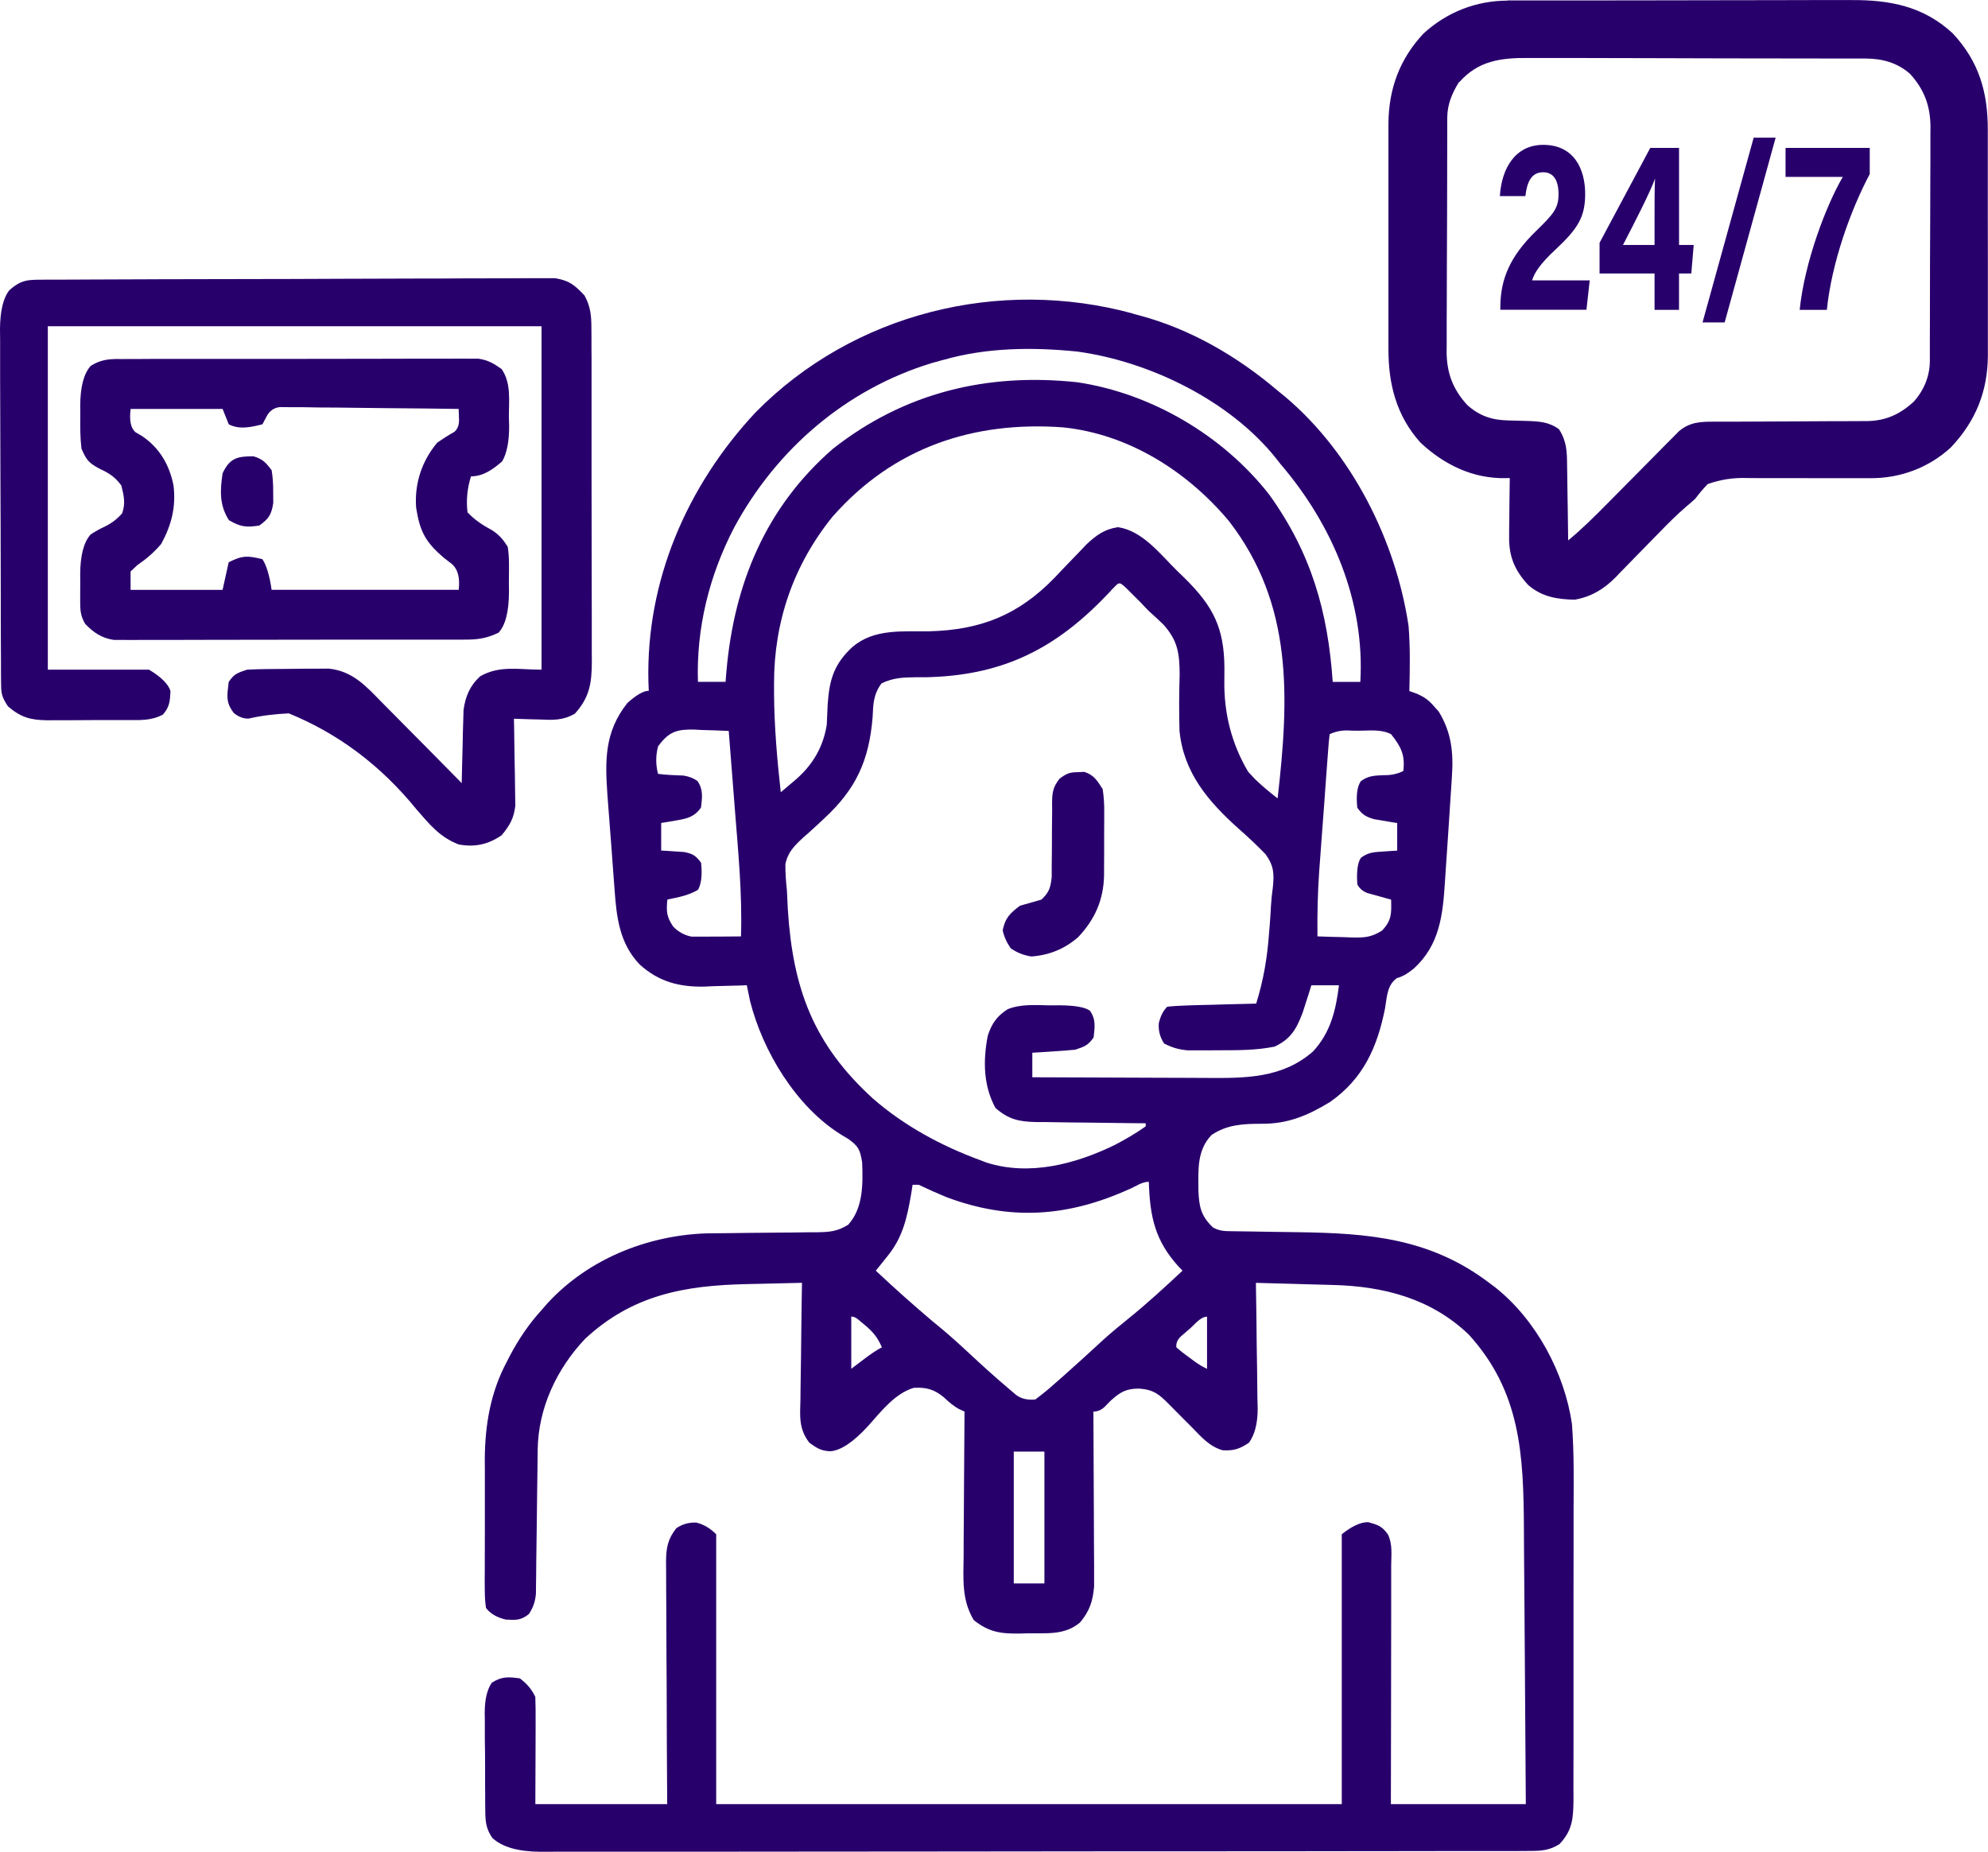
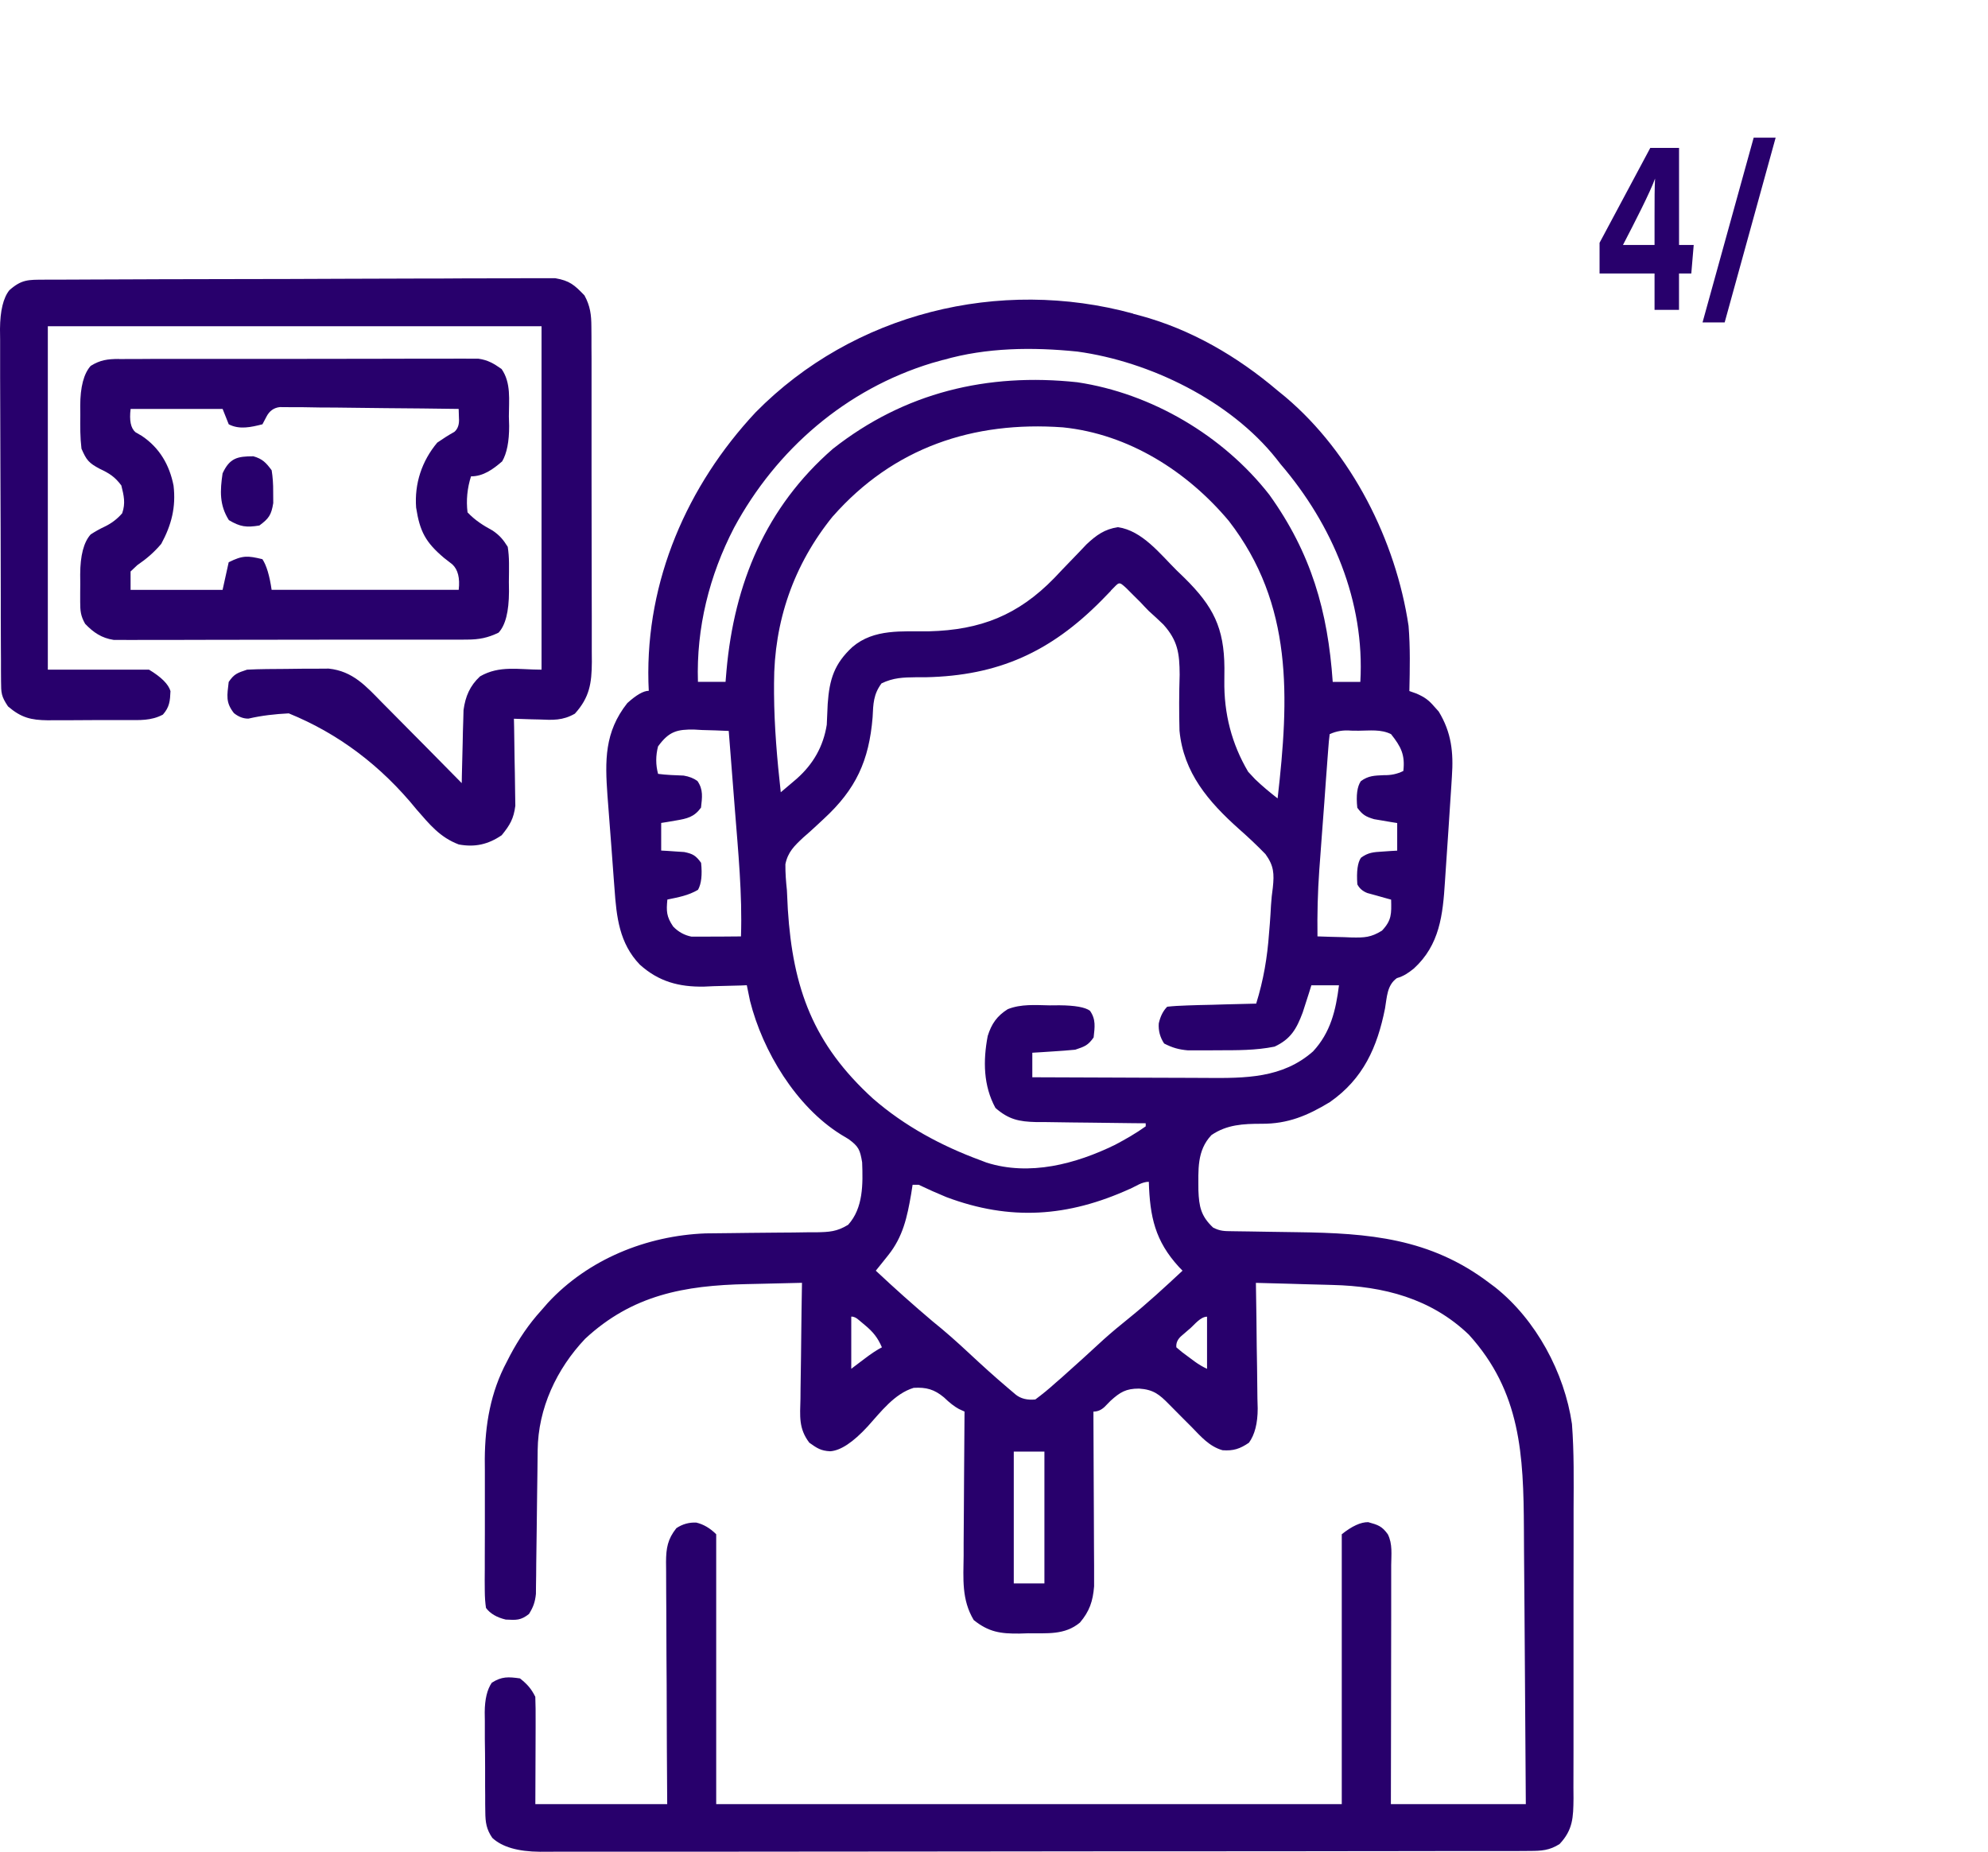
<svg xmlns="http://www.w3.org/2000/svg" id="a" width="51.123" height="47.619" viewBox="0 0 51.123 47.619">
  <path d="M29.146,8.071c.052.013.104.027.157.041,1.319.353,2.515,1.052,3.55,1.931.068.056.137.112.207.169,1.704,1.443,2.833,3.687,3.162,5.882.046.558.033,1.118.021,1.677.059.021.12.042.181.064.211.093.312.164.459.335.037.042.076.083.114.127.328.537.383,1.052.34,1.668-.005.076-.01.151-.014.228-.011.172-.022.343-.034.515-.015.215-.03.431-.042.645-.02.316-.041.63-.064.946-.009.126-.017.25-.025.375-.054.855-.135,1.626-.801,2.234-.149.118-.254.192-.436.246-.255.184-.253.486-.304.779-.198.996-.559,1.81-1.419,2.409-.574.348-1.08.561-1.756.557-.468,0-.893.02-1.289.291-.38.402-.335.902-.335,1.422.016.414.064.663.38.958.182.091.289.09.491.092.069.002.138.002.209.003.075,0,.15.002.228.003.159.002.319.005.479.008.251.003.503.007.754.011,1.842.024,3.421.153,4.936,1.302.052.038.105.078.158.118,1.049.834,1.778,2.192,1.971,3.51.056.728.045,1.461.042,2.191v.855c0,.478,0,.955-.002,1.432-.002.551,0,1.102,0,1.652.002.475.002.95,0,1.425v.849c0,.315,0,.629-.002.944,0,.093,0,.186.002.282-.005.49-.014.809-.358,1.174-.259.165-.465.177-.769.178-.094,0-.187,0-.282.002h-1.548c-.326,0-.652,0-.978.002-.639.002-1.277.002-1.915.002-.519,0-1.038,0-1.557.002-1.471,0-2.941.002-4.413.002h-.481c-1.288,0-2.575.002-3.862.004-1.322.002-2.642.003-3.965.003-.741,0-1.484,0-2.225.002-.632.002-1.263.002-1.895,0h-.968c-.295.002-.59.002-.885,0-.157,0-.315,0-.473.002-.57-.004-.98-.123-1.23-.357-.152-.222-.178-.399-.18-.665-.001-.068-.002-.137-.003-.207v-.223c0-.076,0-.152-.002-.229v-.48c0-.246-.003-.49-.007-.735v-.467c-.002-.073-.002-.147-.003-.223.002-.336.063-.59.182-.761.255-.164.428-.153.725-.111.186.148.289.262.394.473.007.207.01.412.008.619v.164c0,.202,0,.405-.002.606-.002.453-.003.904-.005,1.371h3.391c-.002-.48-.006-.959-.009-1.453,0-.304-.002-.607-.003-.911,0-.481-.003-.964-.007-1.446-.002-.388-.004-.777-.004-1.165,0-.149-.002-.296-.003-.445-.002-.207-.002-.415-.002-.623,0-.061-.002-.122-.002-.185.002-.357.042-.588.266-.869.158-.105.329-.152.512-.143.184.043.355.143.512.3v6.94h16.087v-6.94c.263-.21.489-.314.68-.311.255.071.353.102.504.311.126.25.089.523.087.798v1.314c0,.401,0,.801-.002,1.2,0,.48-.002.96-.002,1.44,0,.729-.002,1.458-.004,2.188h3.47c-.007-1.133-.014-2.265-.023-3.397-.004-.526-.007-1.052-.011-1.578-.003-.508-.007-1.017-.012-1.525-.002-.193-.002-.387-.003-.579-.01-1.895-.078-3.523-1.417-4.995-.972-.931-2.194-1.245-3.504-1.277-.057-.002-.113-.003-.173-.005l-.537-.014c-.122-.004-.246-.007-.367-.011-.298-.009-.597-.016-.894-.024,0,.047.002.095.002.144.009.495.015.99.019,1.485.002.184.005.37.009.554.005.266.007.53.009.796.002.082.004.165.007.25,0,.382-.075.676-.225.882-.231.157-.398.214-.68.193-.34-.097-.555-.352-.796-.599-.076-.076-.152-.152-.227-.227-.118-.117-.234-.234-.35-.353-.257-.263-.407-.381-.773-.406-.337,0-.487.091-.735.316-.051.051-.1.103-.152.155-.086.081-.181.121-.286.121v.176c.003.55.006,1.099.007,1.65,0,.282.002.566.004.848.002.273.002.547.003.819,0,.154.002.309.003.463v.538c-.031.381-.117.64-.364.931-.392.327-.845.271-1.335.276-.073.002-.146.005-.222.007-.486.005-.788-.038-1.174-.347-.315-.523-.267-1.063-.26-1.658v-.321c0-.28.003-.561.006-.841.002-.286.004-.573.005-.859.003-.561.007-1.122.012-1.683-.047-.022-.095-.043-.144-.066-.114-.061-.242-.16-.384-.298-.25-.208-.456-.265-.78-.246-.494.15-.845.619-1.18.99-.379.412-.702.625-.968.641-.239-.012-.339-.08-.535-.22-.279-.366-.239-.684-.228-1.133,0-.085.002-.171.002-.258.002-.272.007-.544.012-.814.002-.184.004-.369.006-.553.004-.451.011-.902.019-1.354-.353.007-.707.015-1.06.025-.12.003-.24.006-.36.008-1.6.034-2.94.277-4.156,1.406-.734.774-1.21,1.791-1.221,2.863-.002.086-.002.172-.003.26,0,.091-.002.184-.003.278-.002.195-.005.389-.008.584-.003.308-.007.615-.011.921-.003.296-.007.593-.012.89,0,.092-.002.184-.002.279,0,.085-.002.171-.004.26,0,.075-.002.15-.002.227-.022.21-.068.339-.179.516-.213.166-.322.157-.597.143-.232-.055-.402-.155-.508-.3-.02-.132-.03-.277-.031-.437,0-.09-.002-.179-.002-.272,0-.098.002-.195.002-.295v-.304c0-.214,0-.427.002-.641.002-.27,0-.541,0-.811-.002-.261,0-.522,0-.783,0-.095,0-.192-.002-.291.007-.88.149-1.713.566-2.495.028-.054.056-.106.083-.162.226-.425.48-.803.804-1.16.057-.064.113-.129.171-.196,1.039-1.12,2.536-1.725,4.051-1.784.216-.003.433-.005.649-.007.161-.002.321-.003.483-.006.251-.002.504-.005.754-.007.245,0,.489-.004.735-.008h.227c.336-.007.529-.015.821-.193.391-.432.381-1.051.36-1.606-.054-.324-.09-.408-.349-.597-.065-.04-.13-.079-.196-.118-1.154-.719-2.012-2.141-2.338-3.436-.029-.134-.056-.269-.083-.404-.051.002-.102.004-.153.007-.235.008-.469.013-.704.018-.079.004-.16.007-.242.011-.643.011-1.166-.127-1.653-.566-.527-.549-.599-1.225-.65-1.951-.007-.085-.013-.171-.02-.259-.021-.271-.041-.542-.06-.813-.014-.183-.028-.365-.042-.548l-.04-.526c-.007-.082-.012-.163-.019-.246-.064-.902-.08-1.636.51-2.382.232-.21.416-.316.552-.316-.002-.076-.006-.152-.009-.228-.065-2.602.993-5.047,2.758-6.935,2.516-2.553,6.268-3.479,9.711-2.536v.011ZM24.257,9.254c-.096.027-.193.054-.293.082-2.206.672-3.997,2.215-5.087,4.235-.638,1.231-.973,2.577-.929,3.964h.71c.008-.095.015-.189.024-.286.199-2.243,1.011-4.206,2.736-5.707,1.841-1.449,3.972-1.96,6.285-1.712,1.91.285,3.753,1.373,4.939,2.893,1.075,1.499,1.505,2.993,1.63,4.813h.71c.12-2.069-.717-4.044-2.05-5.599-.037-.048-.076-.096-.114-.146-1.185-1.488-3.25-2.495-5.113-2.75-1.147-.117-2.334-.106-3.448.215h0ZM21.418,13.276c-1.011,1.246-1.514,2.708-1.513,4.298v.26c.006.853.079,1.693.173,2.54.088-.075.176-.149.265-.224.049-.042.099-.083.149-.127.423-.376.68-.828.769-1.385.01-.179.017-.358.024-.537.044-.632.169-1.032.637-1.464.559-.475,1.278-.393,1.969-.402,1.324-.034,2.292-.415,3.221-1.37.069-.073.14-.148.212-.224.142-.149.285-.296.428-.444.062-.065.124-.13.188-.198.252-.236.464-.391.809-.442.625.09,1.082.686,1.508,1.109.07.067.14.135.211.204.729.722,1.013,1.273,1.019,2.307,0,.108-.002.215-.002.323-.013.852.191,1.634.612,2.346.059.063.118.127.179.192.184.177.377.337.579.494.295-2.585.408-4.985-1.254-7.135-1.071-1.277-2.578-2.235-4.267-2.407-2.305-.167-4.356.518-5.915,2.287h0ZM28.565,15.195c-.081.083-.162.166-.242.249-1.311,1.324-2.653,1.932-4.514,1.972h-.248c-.339.004-.583.011-.891.157-.21.282-.214.527-.23.872-.092,1.118-.428,1.851-1.258,2.615-.058.054-.115.108-.174.162-.115.108-.232.213-.352.316-.228.213-.397.375-.459.687-.002.226.015.444.039.669.008.166.015.331.024.497.13,2.025.652,3.46,2.19,4.861.808.703,1.753,1.213,2.754,1.582.055.021.108.042.165.063,1.106.353,2.296.036,3.302-.455.273-.144.539-.296.792-.477v-.079c-.1,0-.2-.002-.304-.002-.373-.003-.746-.008-1.119-.014-.162-.002-.322-.004-.484-.005-.232-.002-.463-.006-.696-.01h-.217c-.437-.011-.703-.065-1.044-.363-.313-.573-.32-1.217-.199-1.851.098-.313.238-.514.515-.689.343-.137.716-.105,1.08-.098.082,0,.165,0,.249-.002.4.003.662.05.785.14.158.223.123.422.095.686-.144.206-.229.234-.473.316-.189.018-.378.033-.567.044-.1.007-.2.013-.304.02-.078.005-.153.01-.233.014v.631c.716.004,1.433.007,2.149.008.333,0,.666.002.998.004.321.002.644.002.965.003.122,0,.244,0,.366.002.993.007,1.954.012,2.741-.682.452-.487.586-1.057.667-1.7h-.71c-.02.064-.04.128-.06.193-.027.084-.055.169-.082.255-.027.082-.054.166-.081.252-.158.422-.307.683-.723.877-.488.099-.968.093-1.464.094-.089,0-.177.002-.269.002h-.494c-.237-.02-.402-.068-.613-.176-.105-.158-.151-.33-.138-.517.04-.181.112-.324.217-.429.152-.017.324-.027.516-.033.103-.003.205-.007.311-.01.108-.002.218-.005.326-.007.109-.003.22-.007.329-.01.269-.008.537-.014.806-.02.188-.605.286-1.183.331-1.814.006-.079.013-.159.02-.24.012-.157.022-.316.03-.475.01-.155.025-.306.047-.454.038-.36.027-.563-.189-.861-.22-.227-.446-.439-.682-.647-.78-.697-1.426-1.443-1.529-2.528-.013-.48-.011-.96.004-1.44-.003-.547-.046-.874-.418-1.289-.122-.118-.247-.234-.375-.348-.075-.077-.149-.153-.222-.233-.058-.056-.115-.113-.173-.171-.059-.059-.118-.118-.177-.178-.212-.197-.184-.16-.404.057v.004ZM16.923,19.191c-.063.242-.063.479,0,.71.22.029.437.035.658.044.14.023.258.069.354.139.155.223.121.423.092.685-.177.244-.357.282-.645.331-.071.012-.142.024-.215.037-.055.009-.108.017-.164.026v.71c.055.003.108.006.164.009.071.006.142.011.215.015.07.004.142.009.214.014.224.046.299.092.433.277.033.308.007.54-.079.694-.248.148-.506.192-.788.251-.029.302-.024.437.149.694.134.139.292.225.473.26.058,0,.117,0,.177,0h.193c.067,0,.133-.002.201-.002h.203c.166,0,.331-.002.497-.004.036-1.091-.072-2.176-.157-3.264-.015-.196-.031-.392-.046-.588-.037-.478-.074-.955-.112-1.432-.228-.012-.457-.018-.686-.024-.064-.003-.129-.007-.195-.011-.447-.009-.656.047-.934.429v-.002ZM34.194,18.875c-.016.128-.029.256-.037.385-.007.082-.012.164-.019.249-.007.09-.013.179-.02.272-.007.092-.014.184-.021.279-.014.197-.029.392-.042.588-.022.297-.044.595-.067.892-.014.191-.028.381-.042.572-.007.088-.013.176-.02.267-.04.568-.054,1.132-.046,1.701.228.009.457.015.686.02.064.002.129.006.195.008.326.006.495,0,.778-.176.253-.269.243-.435.235-.797-.056-.015-.112-.031-.17-.047-.073-.02-.145-.041-.22-.062-.072-.02-.145-.04-.219-.06-.12-.045-.207-.12-.26-.224-.024-.334.007-.562.094-.685.186-.136.323-.144.552-.158.071-.005.142-.011.215-.015.054-.003.109-.005.164-.009v-.71c-.055-.009-.108-.017-.164-.026-.071-.013-.143-.025-.215-.037-.071-.012-.141-.024-.214-.036-.215-.063-.301-.114-.433-.294-.034-.319-.003-.547.092-.685.197-.142.348-.141.588-.153.184.005.352-.031.504-.108.048-.415-.059-.623-.316-.947-.26-.13-.548-.09-.832-.088-.063,0-.126,0-.19-.002-.201-.019-.386.011-.554.09h0ZM29.054,30.574c-1.591.722-3.073.828-4.719.21-.241-.099-.475-.204-.71-.316h-.157c-.012.078-.025.156-.037.237-.102.591-.209,1.1-.593,1.578-.056.07-.113.141-.171.214-.048.059-.095.119-.145.18.475.446.961.88,1.459,1.301.329.264.639.54.947.828.325.303.652.6.991.887.068.058.135.114.205.174.128.101.294.142.5.122.183-.135.348-.271.517-.424.049-.042.098-.085.149-.129.37-.327.735-.662,1.098-.996.207-.185.42-.362.637-.536.481-.388.933-.806,1.385-1.227-.031-.031-.061-.063-.092-.095-.615-.671-.748-1.292-.775-2.191-.174,0-.331.113-.486.184h-.002ZM21.891,33.859v1.341c.101-.076.203-.153.306-.232.203-.155.364-.262.482-.32-.108-.25-.228-.398-.438-.572-.049-.041-.098-.082-.149-.125-.072-.066-.139-.097-.201-.092ZM30.601,34.165c-.065.056-.13.113-.198.171-.114.091-.165.195-.152.312.09.081.192.162.306.242.056.042.113.083.171.127.1.072.204.134.312.184v-1.341c-.166,0-.322.203-.438.306ZM26.07,37.329v3.391h.788v-3.391h-.788Z" fill="#28006c" />
  <path d="M1.144,7.192c.057,0,.114,0,.172,0,.192-.002.383-.002.574-.002.136,0,.273-.002.41-.002.451-.002.901-.004,1.35-.005.155,0,.31,0,.464-.002.644-.002,1.288-.003,1.933-.004.924,0,1.846-.004,2.77-.008.649-.003,1.298-.005,1.947-.006.387,0,.775,0,1.163-.004.364-.002.73-.002,1.094-.002.133,0,.268,0,.402-.002.183-.002.365,0,.548,0h.31c.37.064.49.173.749.442.149.273.177.499.178.807,0,.082.002.163.002.247v.269c0,.094.002.188.002.285v2.935c0,.523,0,1.045.002,1.567.002.449.002.899.002,1.347,0,.269,0,.536.002.804v.897c0,.088.002.176.002.269-.004.547-.058.91-.437,1.329-.313.179-.567.165-.921.149-.062,0-.125-.002-.189-.004-.152-.004-.305-.01-.457-.015.002.074.003.149.005.224.006.276.01.552.012.828.002.119.004.238.007.357.004.172.006.344.007.516.002.104.003.206.005.313-.042.334-.14.499-.351.758-.348.238-.691.314-1.104.237-.484-.183-.749-.515-1.081-.895-.916-1.13-2.012-1.955-3.29-2.476-.353.018-.693.055-1.037.135-.129.002-.253-.045-.373-.141-.22-.279-.174-.455-.135-.802.143-.211.227-.233.473-.316.335-.017.668-.017,1.002-.019.165,0,.328-.003.493-.006h.316c.095,0,.19-.002.288-.002.619.064.959.451,1.373.874.059.059.118.119.178.179.188.189.374.377.56.566.127.129.254.256.381.384.311.314.621.628.929.942.001-.062.002-.125.003-.188.007-.282.014-.565.021-.847.002-.098.004-.196.006-.295.003-.095.006-.189.009-.286.002-.086.004-.174.007-.264.048-.35.163-.622.424-.865.501-.289.986-.173,1.582-.173v-8.832H1.23v8.832h2.602c.317.191.501.375.552.552-.011.255-.024.41-.195.604-.305.162-.598.141-.938.14h-.674c-.232,0-.463.002-.695.004h-.444c-.069,0-.138.002-.209.002-.432-.005-.684-.066-1.023-.357-.175-.261-.177-.343-.179-.647,0-.085-.002-.171-.002-.259v-.283c0-.099,0-.198-.002-.299-.002-.27-.002-.54-.003-.81v-.507c-.002-.589-.003-1.179-.004-1.769,0-.549-.002-1.098-.006-1.648-.003-.472-.004-.944-.004-1.416C.006,10.245.006,9.964.003,9.683c-.002-.315-.002-.628,0-.943,0-.093-.002-.186-.003-.282.004-.469.085-.8.241-.995.318-.281.486-.269.907-.271h-.004Z" fill="#28006c" />
  <path d="M3.058,9.234c.082,0,.166,0,.25-.002h.274c.095,0,.191,0,.29-.002h2.989c.532,0,1.064,0,1.596-.002.457-.002.914-.002,1.371-.002.273,0,.546,0,.819-.002h.913c.09,0,.18-.002.273-.002.082,0,.166,0,.251.002h.218c.246.035.394.123.597.266.249.359.187.798.187,1.218.002.082.004.163.007.247.001.4-.059.703-.179.909-.233.202-.484.386-.802.386-.097.307-.127.616-.089.926.195.206.398.333.645.468.181.123.273.233.389.419.02.131.031.269.032.414v.239c-.001.082-.002.166-.003.249,0,.082.002.163.003.247-.002.517-.091.869-.269,1.058-.278.134-.501.177-.808.178-.082,0-.163.002-.247.002h-3.493c-.523,0-1.045,0-1.568.002-.45.002-.899.002-1.347.002-.269,0-.537,0-.806.002h-.897c-.089,0-.177.002-.269.002-.082,0-.163-.002-.247-.002h-.214c-.31-.047-.521-.19-.735-.414-.115-.202-.127-.332-.127-.565v-.228c0-.078.002-.156.002-.238,0-.078-.002-.156-.002-.236.001-.489.091-.833.269-1.031.115-.075.235-.143.36-.201.176-.084.327-.199.451-.344.09-.26.043-.453-.022-.715-.167-.223-.304-.31-.557-.429-.283-.151-.34-.223-.468-.517-.035-.29-.034-.575-.03-.867,0-.078-.002-.155-.002-.235.001-.485.091-.828.269-1.027.246-.153.436-.177.725-.178v.003ZM3.359,10.516c-.037.297.004.496.124.598.056.033.11.064.166.097.452.304.709.743.814,1.277.065.552-.052,1.01-.316,1.498-.193.226-.373.38-.617.548-.057.054-.114.108-.172.162v.473h2.366c.052-.234.105-.468.157-.71.358-.179.486-.171.867-.079.105.158.184.421.237.788h4.811c.035-.303-.02-.521-.164-.655-.072-.056-.143-.11-.216-.168-.472-.4-.62-.678-.715-1.291-.046-.616.146-1.197.543-1.671.144-.1.289-.193.442-.278.091-.079.129-.199.116-.36-.002-.076-.004-.152-.007-.229-.623-.01-1.247-.015-1.87-.02-.29-.002-.579-.005-.867-.01-.279-.004-.558-.007-.838-.007-.157-.002-.316-.005-.475-.008h-.292c-.085,0-.171,0-.258-.002-.152.017-.266.098-.341.243-.035.065-.07.13-.105.199-.291.074-.592.144-.867,0-.052-.13-.105-.26-.157-.394h-2.367Z" fill="#28006c" />
-   <path d="M27.727,19.856c.052-.002.105-.003.157-.006.251.08.332.226.473.444.03.212.042.391.039.603v.174c0,.122,0,.243-.002.364-.002.184-.002.367,0,.551,0,.118-.002.237-.002.355v.164c-.012.635-.233,1.133-.664,1.593-.348.304-.743.465-1.205.499-.197-.029-.374-.1-.532-.211-.105-.152-.174-.306-.206-.463.067-.322.183-.432.443-.631.184-.054.367-.106.552-.157.203-.192.235-.304.266-.585v-.319c.002-.116.003-.232.004-.348,0-.182.002-.365.002-.548,0-.176.002-.353.005-.529,0-.055-.002-.108-.002-.165.004-.268.024-.402.193-.616.177-.133.26-.169.48-.168h-.002Z" fill="#28006c" />
  <path d="M6.513,11.733c.236.067.328.164.473.361.028.174.041.358.039.552,0,.095.002.192.002.291-.049.304-.112.397-.357.577-.334.055-.493.035-.784-.138-.246-.389-.228-.754-.162-1.203.183-.396.383-.438.788-.439h0Z" fill="#28006c" />
-   <path d="M38.771.011h.537c.099,0,.198,0,.296,0,.268,0,.536,0,.803,0h.503c.525,0,1.049,0,1.575-.002.604,0,1.209,0,1.814-.003.468,0,.935-.002,1.404-.002.28,0,.558,0,.837-.002.263,0,.526,0,.789,0h.288c.989-.006,1.854.163,2.6.857.675.723.902,1.512.901,2.48,0,.067,0,.135,0,.204v2.104c0,.373,0,.748.002,1.121,0,.362,0,.722,0,1.084,0,.152,0,.305,0,.458v.644c0,.062,0,.125,0,.189-.006.928-.314,1.687-.951,2.362-.568.523-1.304.797-2.07.792-.089,0-.177,0-.267,0h-.141c-.249,0-.498,0-.747,0-.316,0-.632,0-.948-.002-.256-.002-.512-.002-.768,0-.097,0-.195,0-.291-.002-.355-.013-.694.038-1.02.154-.12.121-.221.246-.325.381-.079.072-.158.142-.241.21-.24.207-.46.428-.681.656-.083.084-.166.169-.248.253-.129.131-.257.262-.385.394-.125.129-.25.256-.376.385-.037.039-.075.079-.113.119-.302.304-.624.5-1.05.576-.45-.006-.852-.074-1.199-.377-.351-.38-.501-.74-.49-1.257v-.13c0-.136.003-.272.005-.408,0-.092.002-.186.002-.278.002-.226.005-.452.009-.678-.035,0-.069.002-.104.003-.844.016-1.584-.344-2.193-.914-.62-.691-.828-1.511-.823-2.425,0-.067,0-.135,0-.204v-1.127c0-.324,0-.647,0-.971,0-.372,0-.744,0-1.116,0-.361,0-.721,0-1.081v-.457c0-.214,0-.427,0-.641,0-.062,0-.124,0-.188.007-.888.29-1.659.902-2.31.599-.549,1.349-.844,2.158-.846l.002-.003h.002s0-.002,0-.002ZM37.523,2.104c-.184.294-.305.581-.306.93,0,.057,0,.113,0,.172v.188c0,.065,0,.131,0,.198,0,.217-.002.433-.002.65v.224c0,.351-.002.704-.002,1.055,0,.405-.002.809-.005,1.215-.002.351-.003.703-.003,1.055,0,.149,0,.298-.002.448,0,.209,0,.418,0,.627,0,.061-.002.123-.002.186.004.541.161.958.527,1.359.304.278.631.391,1.038.4.055.002.108.003.164.005.112.003.225.006.338.009.312.011.561.023.822.212.201.31.207.583.209.939,0,.056.002.109.003.167.003.175.005.349.007.525.002.119.004.238.006.357.005.29.01.581.012.872.359-.296.682-.618,1.008-.948.057-.057.112-.113.168-.17.237-.239.473-.478.709-.716.145-.148.29-.294.435-.44.082-.083.163-.166.245-.248.05-.05.101-.101.152-.152.044-.044.087-.088.132-.134.277-.232.542-.246.891-.245.046,0,.092,0,.138,0,.1,0,.198,0,.297,0,.156,0,.315,0,.471-.002.447-.003.892-.005,1.339-.006.273,0,.546-.003.82-.005.104,0,.208,0,.312,0,.146,0,.291,0,.437-.002h.129c.485-.007.854-.176,1.207-.503.262-.294.41-.656.411-1.048,0-.057,0-.113,0-.172v-.188c0-.065,0-.131,0-.198,0-.217.002-.433.002-.65v-.224c0-.351.002-.704.002-1.055,0-.405.002-.809.005-1.215.002-.351.003-.703.003-1.055,0-.149,0-.298.002-.448,0-.209,0-.418,0-.627,0-.061.002-.123.002-.186-.004-.537-.16-.959-.524-1.359-.333-.293-.717-.394-1.151-.396h-.122c-.135,0-.269,0-.405,0-.096,0-.194,0-.29,0-.317,0-.635-.002-.951-.002h-.328c-.514,0-1.028-.002-1.541-.002-.592,0-1.185-.002-1.777-.005-.458-.002-.916-.003-1.375-.003-.273,0-.547,0-.821-.002-.258,0-.515-.002-.773,0-.094,0-.189,0-.283,0-.703-.006-1.293.07-1.779.625h.002v-.004l-.002-.002Z" fill="#28006c" />
-   <path d="M38.582,7.969v-.059c0-.726.245-1.316.922-1.972.441-.431.575-.578.575-.943,0-.362-.131-.565-.394-.565-.306,0-.416.25-.459.613h-.656c.045-.718.398-1.318,1.115-1.318.803,0,1.079.637,1.079,1.261,0,.606-.196.901-.771,1.439-.387.361-.541.598-.593.785h1.481l-.084.756h-2.213l-.002.002Z" fill="#28006c" />
  <path d="M42.548,7.969v-.936h-1.414v-.789l1.304-2.44h.74v2.496h.377l-.062.733h-.316v.936h-.631,0ZM42.548,5.558c0-.452,0-.703.013-.966-.124.348-.531,1.142-.825,1.707h.812v-.741h0Z" fill="#28006c" />
  <path d="M43.782,8.292l1.315-4.751h.565l-1.311,4.751h-.569Z" fill="#28006c" />
-   <path d="M48.082,3.804v.672c-.496.934-.98,2.285-1.103,3.493h-.699c.124-1.226.683-2.694,1.109-3.42h-1.472v-.745h2.165s0,0,0,0Z" fill="#28006c" />
</svg>